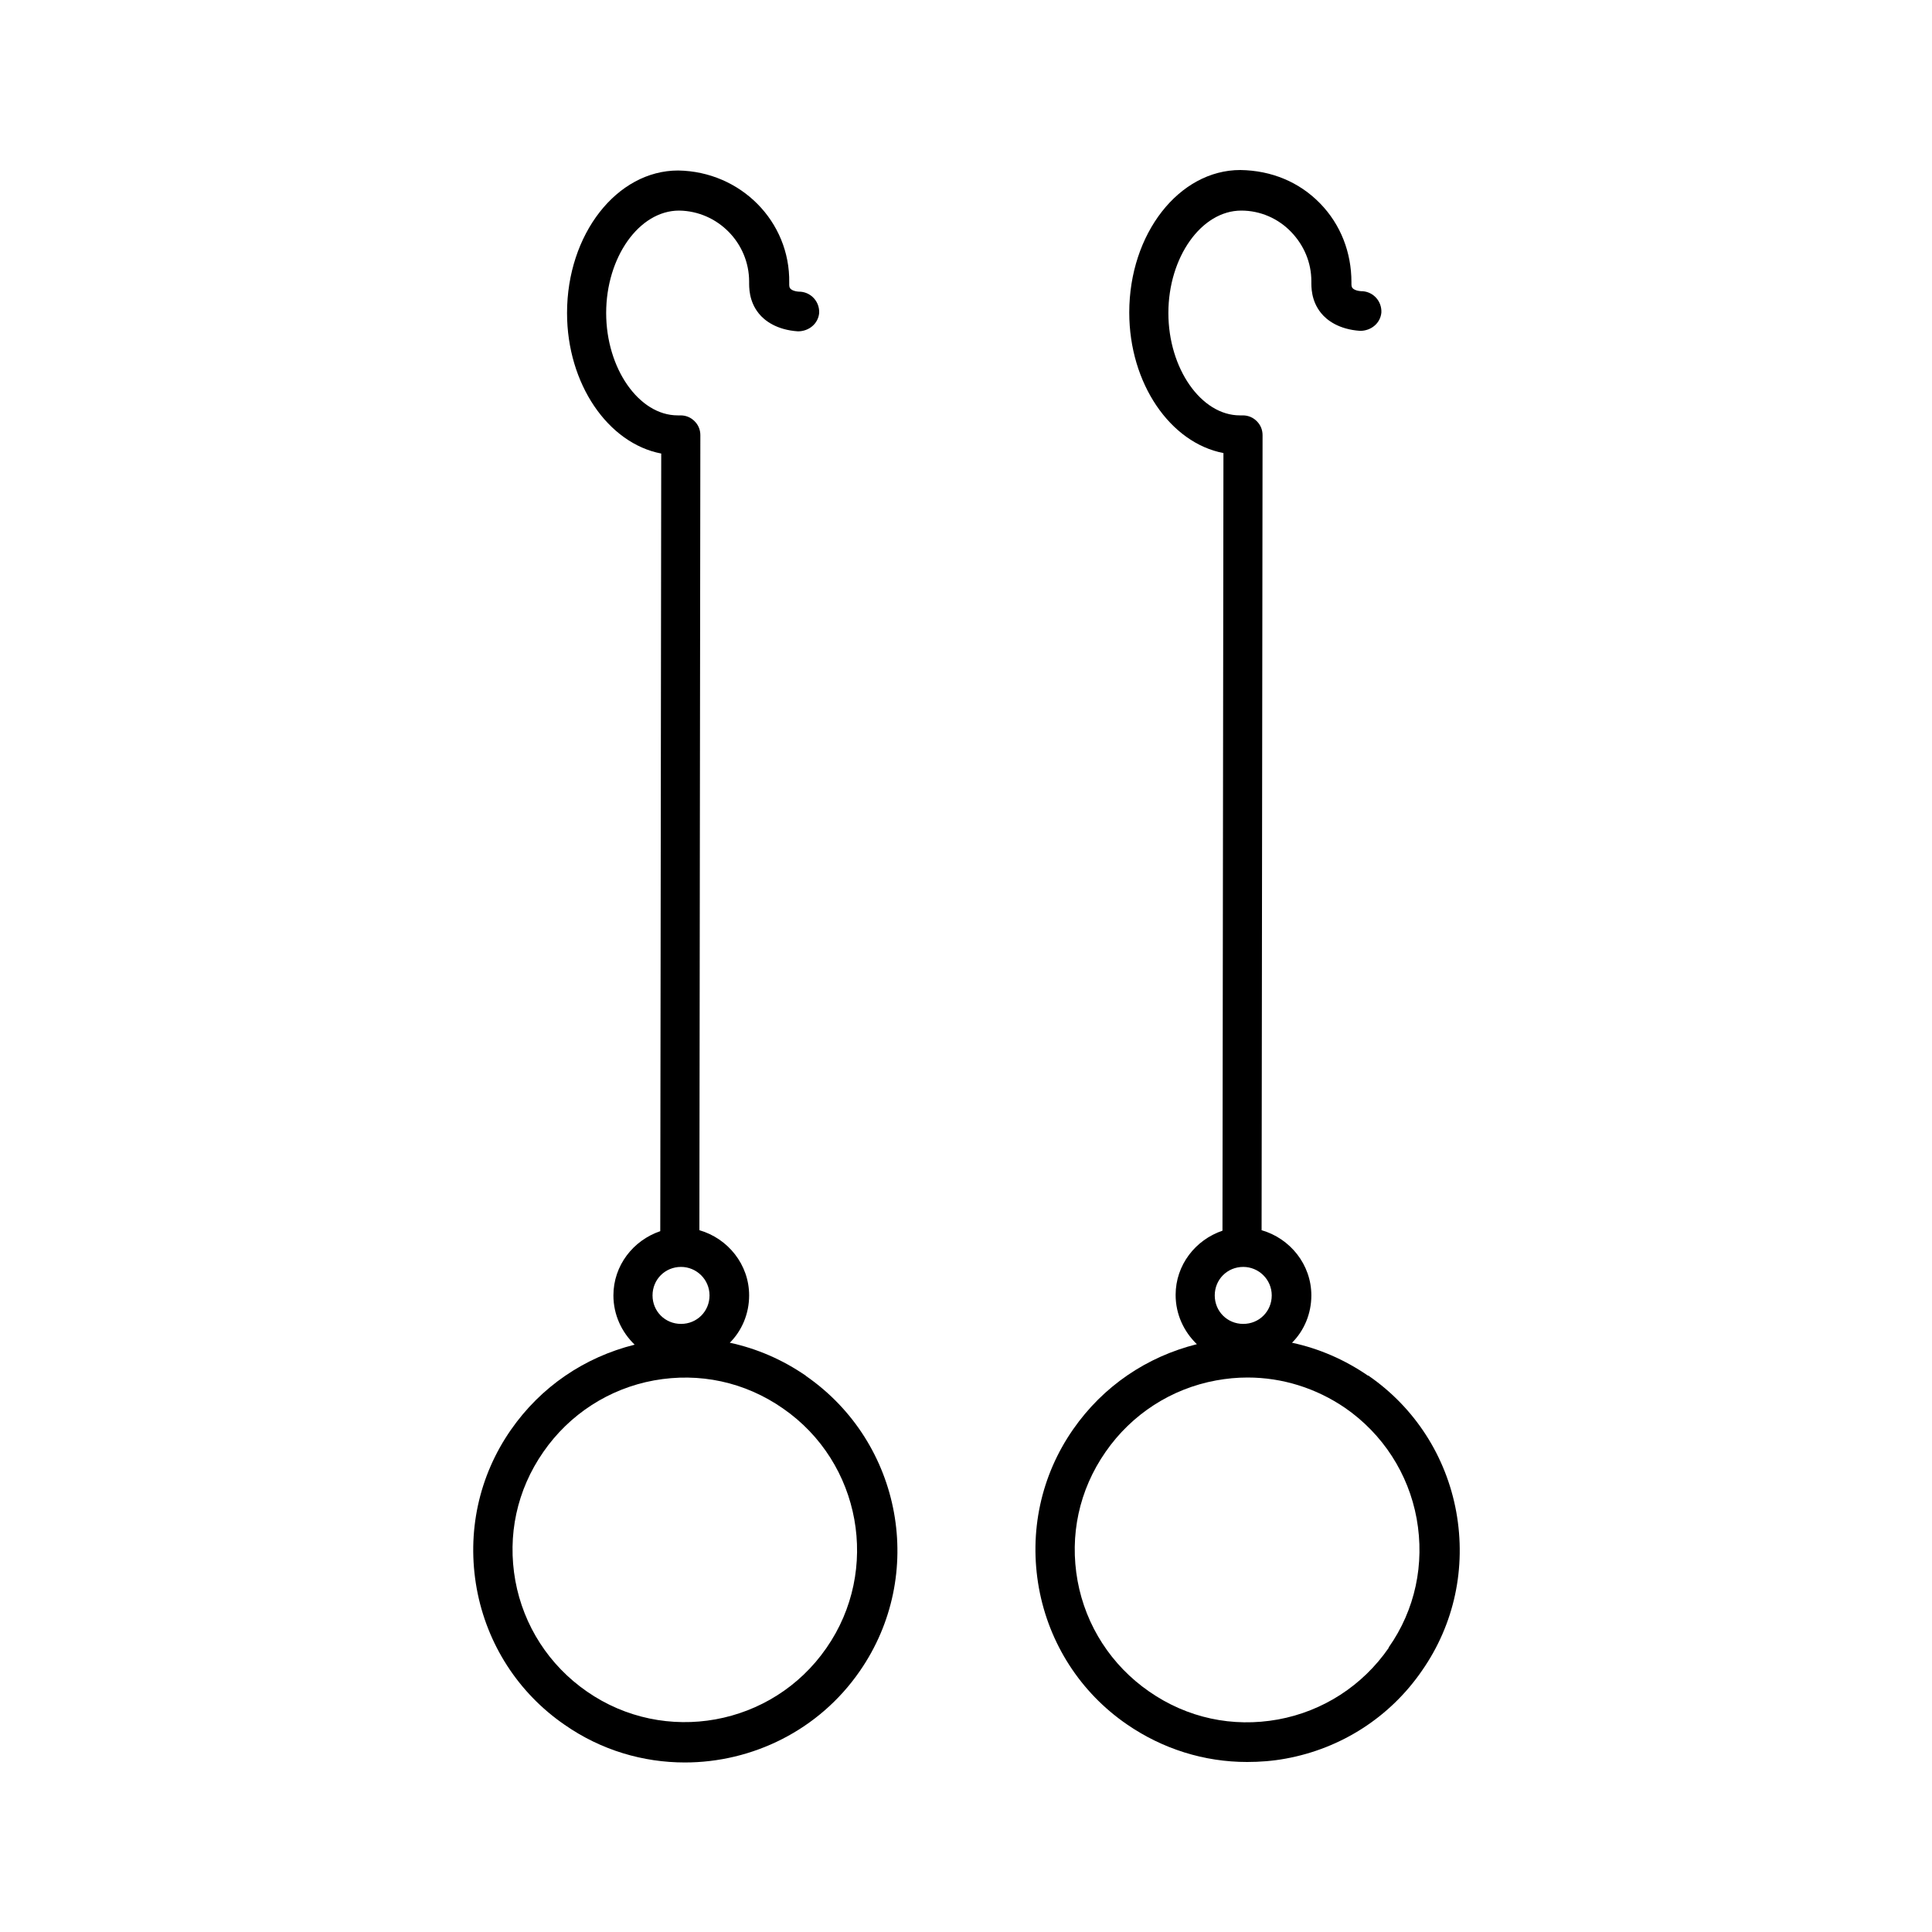
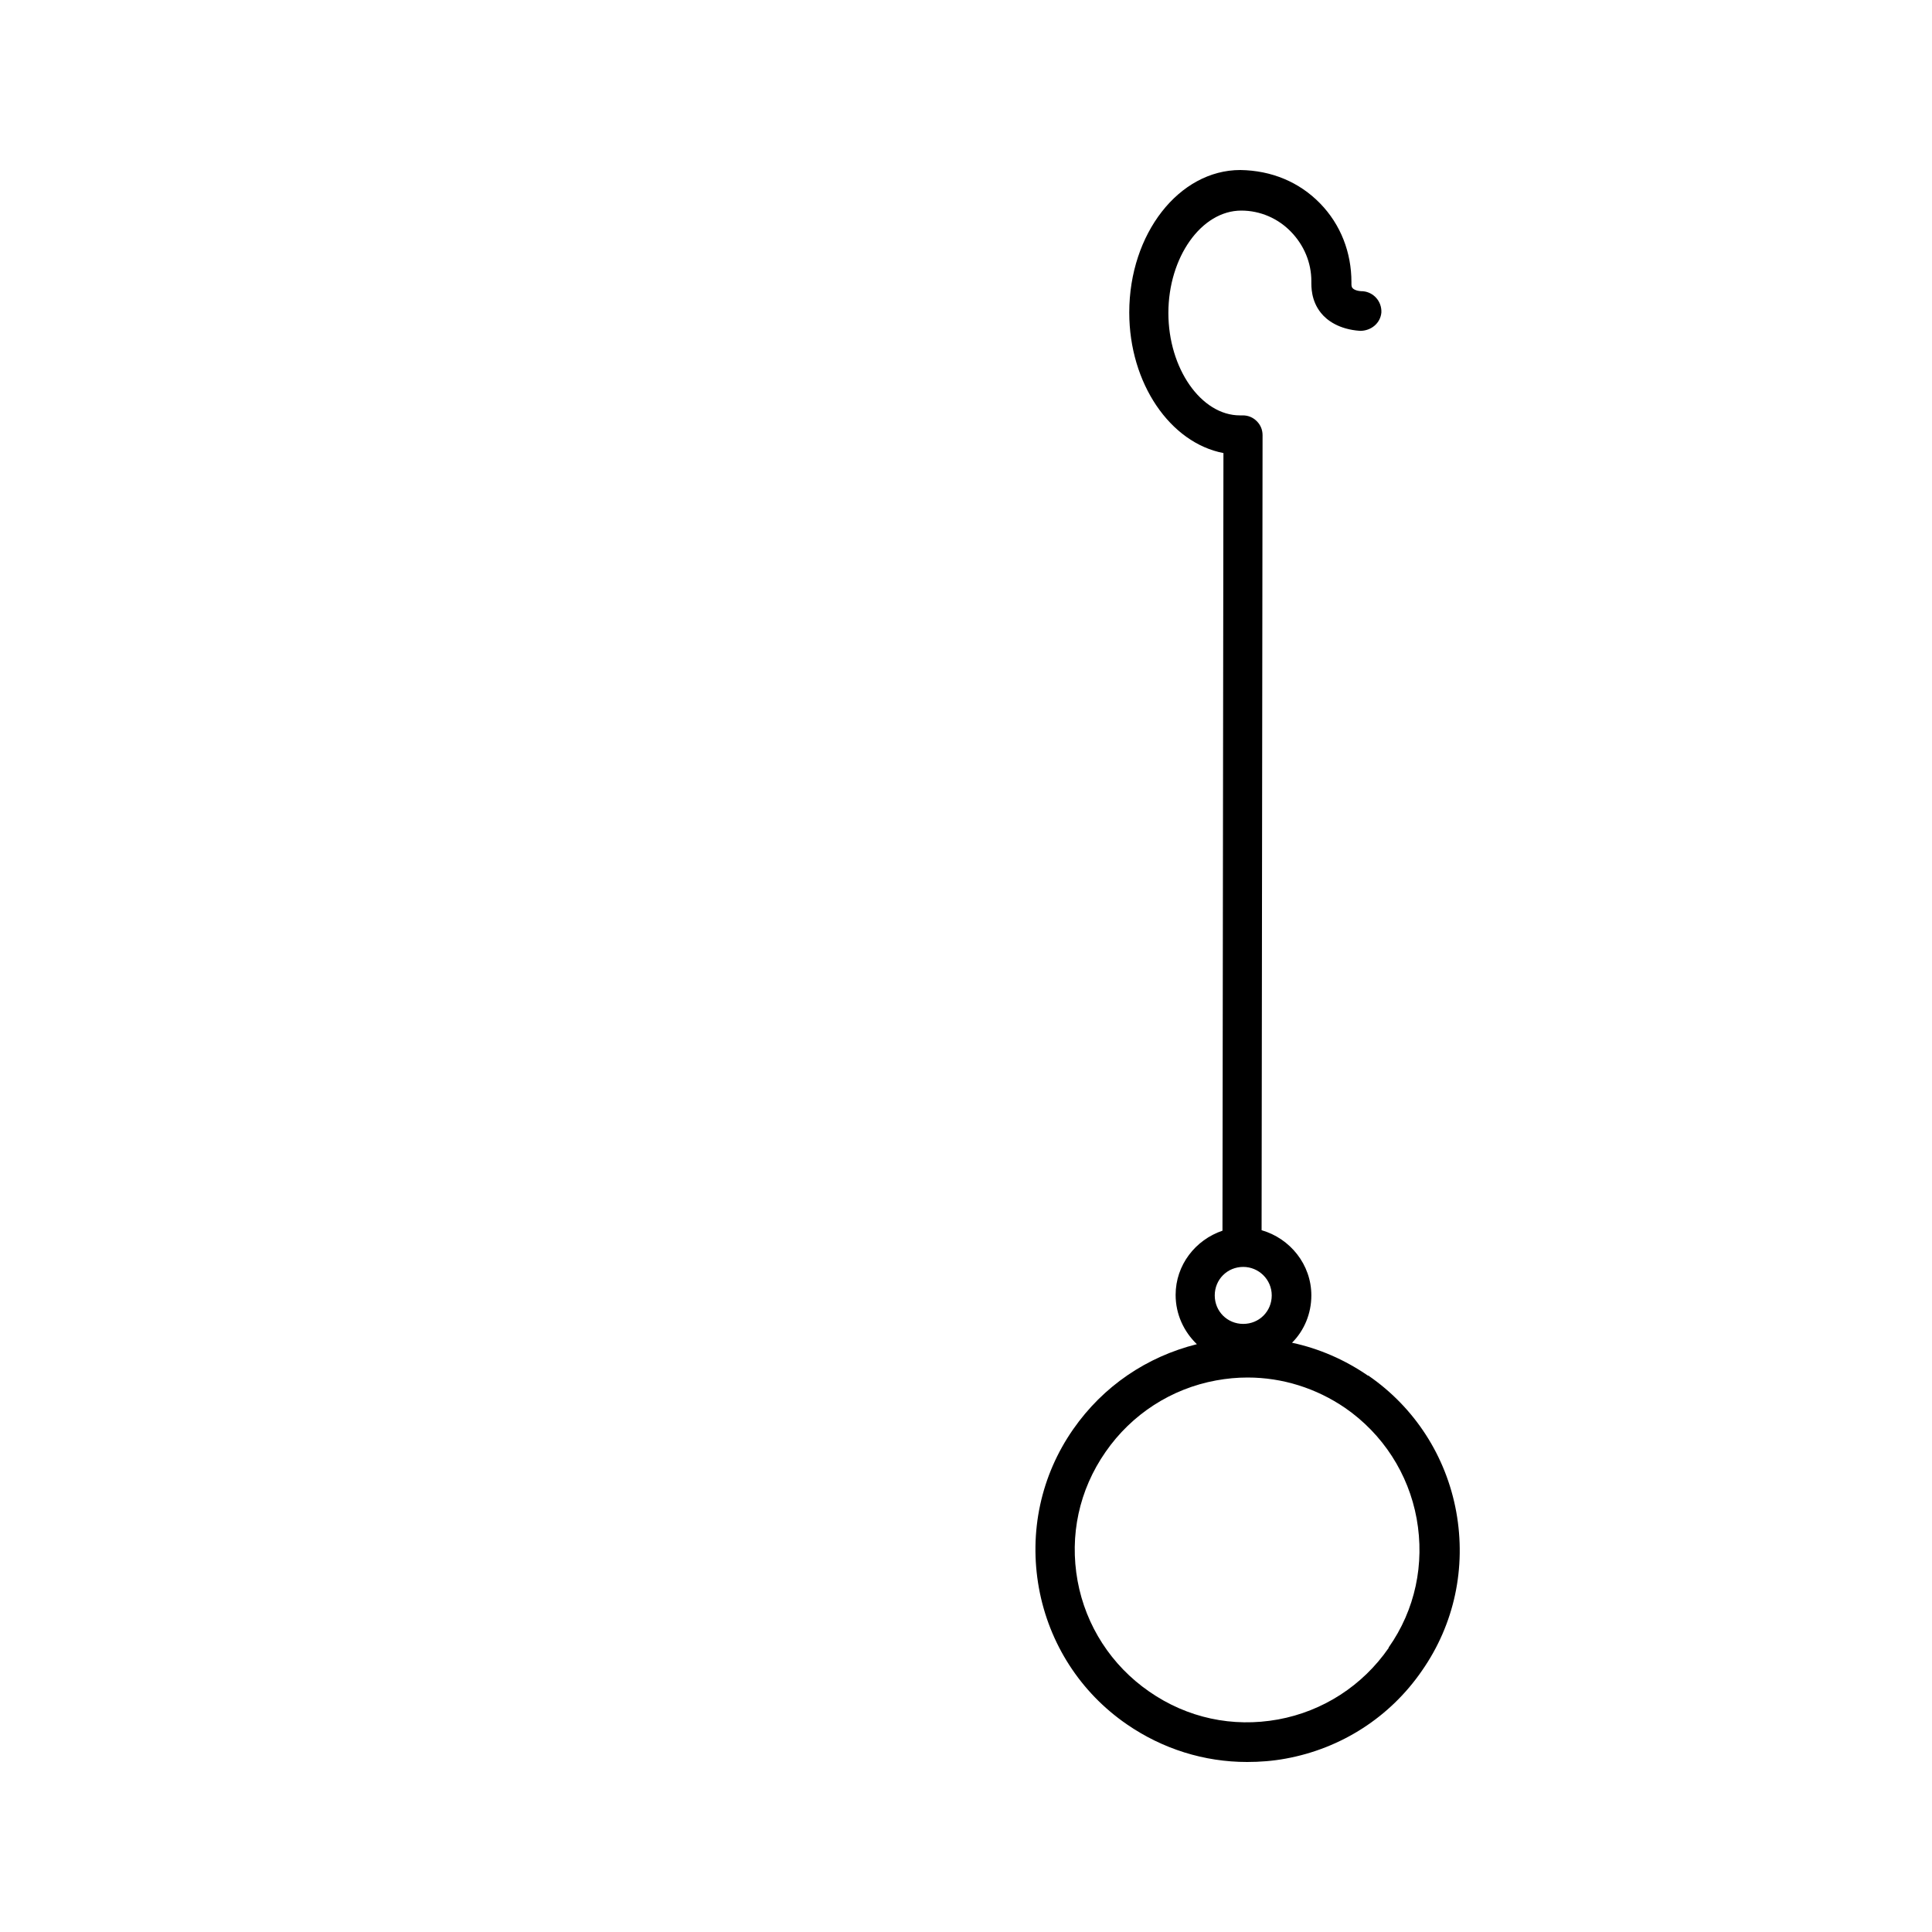
<svg xmlns="http://www.w3.org/2000/svg" id="Layer_1" data-name="Layer 1" viewBox="0 0 40 40">
  <defs>
    <style>
      .cls-1 {
        stroke-width: 0px;
      }
    </style>
  </defs>
-   <path class="cls-1" d="m16.68,28.48c-.48-.33-1.01-.56-1.57-.68.25-.25.4-.6.4-.98,0-.64-.44-1.18-1.03-1.35l.02-16.46c0-.11-.04-.21-.12-.29-.08-.08-.18-.12-.29-.12h-.06c-.8,0-1.48-.97-1.48-2.12s.68-2.12,1.51-2.12c.8.01,1.45.67,1.45,1.47,0,.11-.01.4.2.66.12.15.37.34.81.37.23,0,.42-.16.44-.38.01-.23-.16-.42-.38-.44-.13,0-.2-.04-.22-.07-.02-.02-.02-.07-.02-.07h0s0-.03,0-.05c.02-1.26-1-2.3-2.3-2.32-1.27,0-2.3,1.32-2.3,2.95,0,1.47.85,2.7,1.95,2.91l-.02,16.1c-.56.19-.97.71-.97,1.33,0,.4.17.76.44,1.02-1.04.26-1.94.87-2.56,1.76-.67.96-.92,2.13-.71,3.29.21,1.15.86,2.16,1.82,2.82.76.53,1.63.78,2.49.78,1.39,0,2.77-.66,3.62-1.89,1.38-1.99.88-4.73-1.11-6.11h0Zm-2.58-2.25c.32,0,.59.26.59.59s-.26.59-.59.59-.59-.26-.59-.59.26-.59.59-.59Zm3.01,7.89c-1.12,1.62-3.35,2.02-4.96.9-.78-.54-1.31-1.36-1.48-2.29-.17-.94.03-1.88.58-2.67.54-.78,1.36-1.31,2.29-1.48.94-.17,1.88.03,2.67.58,1.62,1.12,2.02,3.35.9,4.96h0Z" />
  <path class="cls-1" d="m28.32,28.48c-.48-.33-1.01-.56-1.57-.68.25-.25.4-.6.4-.98,0-.64-.44-1.18-1.03-1.35l.02-16.46c0-.11-.04-.21-.12-.29-.08-.08-.18-.12-.29-.12h-.06c-.8,0-1.48-.97-1.48-2.12s.68-2.12,1.51-2.12c.39,0,.76.16,1.03.44.27.28.42.64.42,1.02,0,.11-.01.4.2.66.12.15.37.34.81.37.23,0,.42-.16.44-.38.01-.23-.16-.42-.38-.44-.13,0-.2-.04-.22-.07-.02-.02-.02-.07-.02-.07h0s0-.03,0-.05c0-.61-.22-1.19-.65-1.63-.43-.44-1-.68-1.65-.69-1.27,0-2.3,1.32-2.3,2.95,0,1.47.85,2.7,1.95,2.91l-.02,16.1c-.56.19-.97.71-.97,1.33,0,.4.17.76.44,1.02-1.04.26-1.94.87-2.56,1.76-.67.96-.92,2.13-.71,3.29.21,1.15.86,2.16,1.82,2.82.74.51,1.6.78,2.49.78.26,0,.53-.02.8-.07,1.15-.21,2.16-.86,2.82-1.82.67-.96.92-2.13.71-3.29-.21-1.15-.86-2.16-1.82-2.82h0Zm-2.58-2.25c.32,0,.59.26.59.59s-.26.59-.59.59-.59-.26-.59-.59.26-.59.59-.59Zm3.01,7.89c-.54.78-1.36,1.31-2.29,1.48-.94.17-1.88-.03-2.67-.58-.78-.54-1.31-1.36-1.48-2.29-.17-.94.03-1.88.58-2.67.54-.78,1.36-1.31,2.29-1.48.22-.04.43-.06.65-.06.72,0,1.42.22,2.02.63.78.54,1.31,1.36,1.48,2.29.17.94-.03,1.89-.58,2.67h0Z" />
</svg>